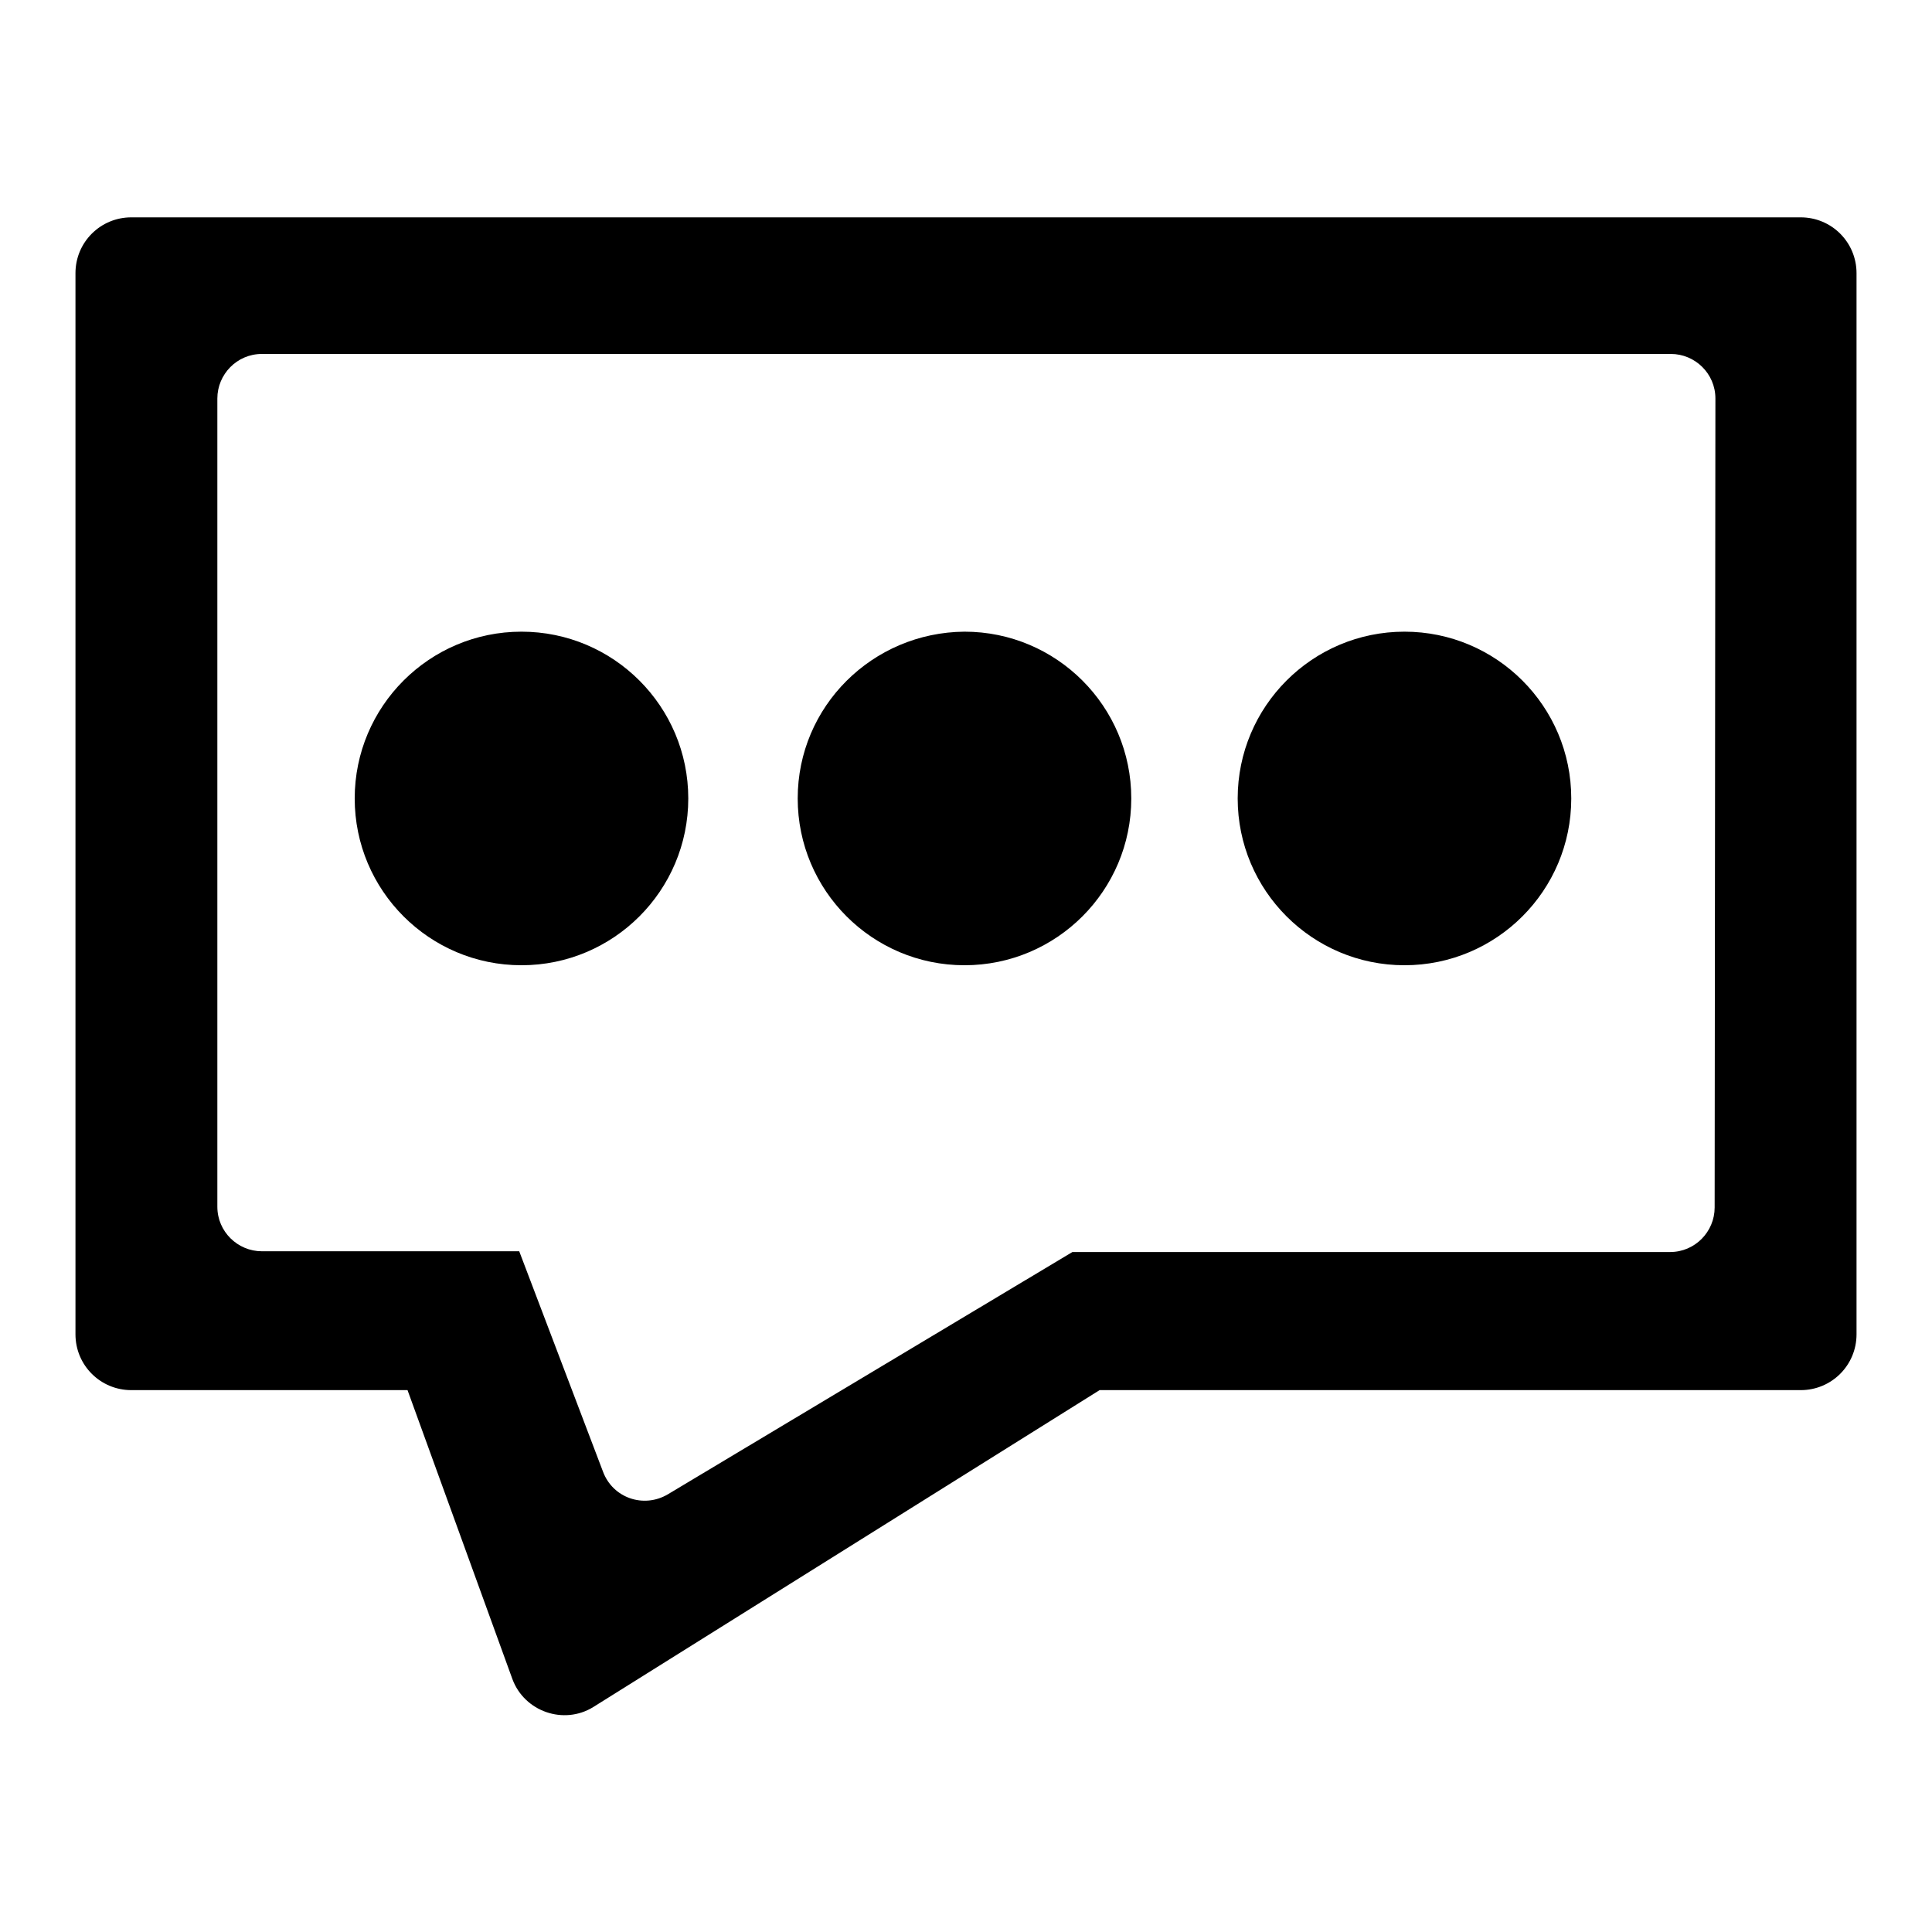
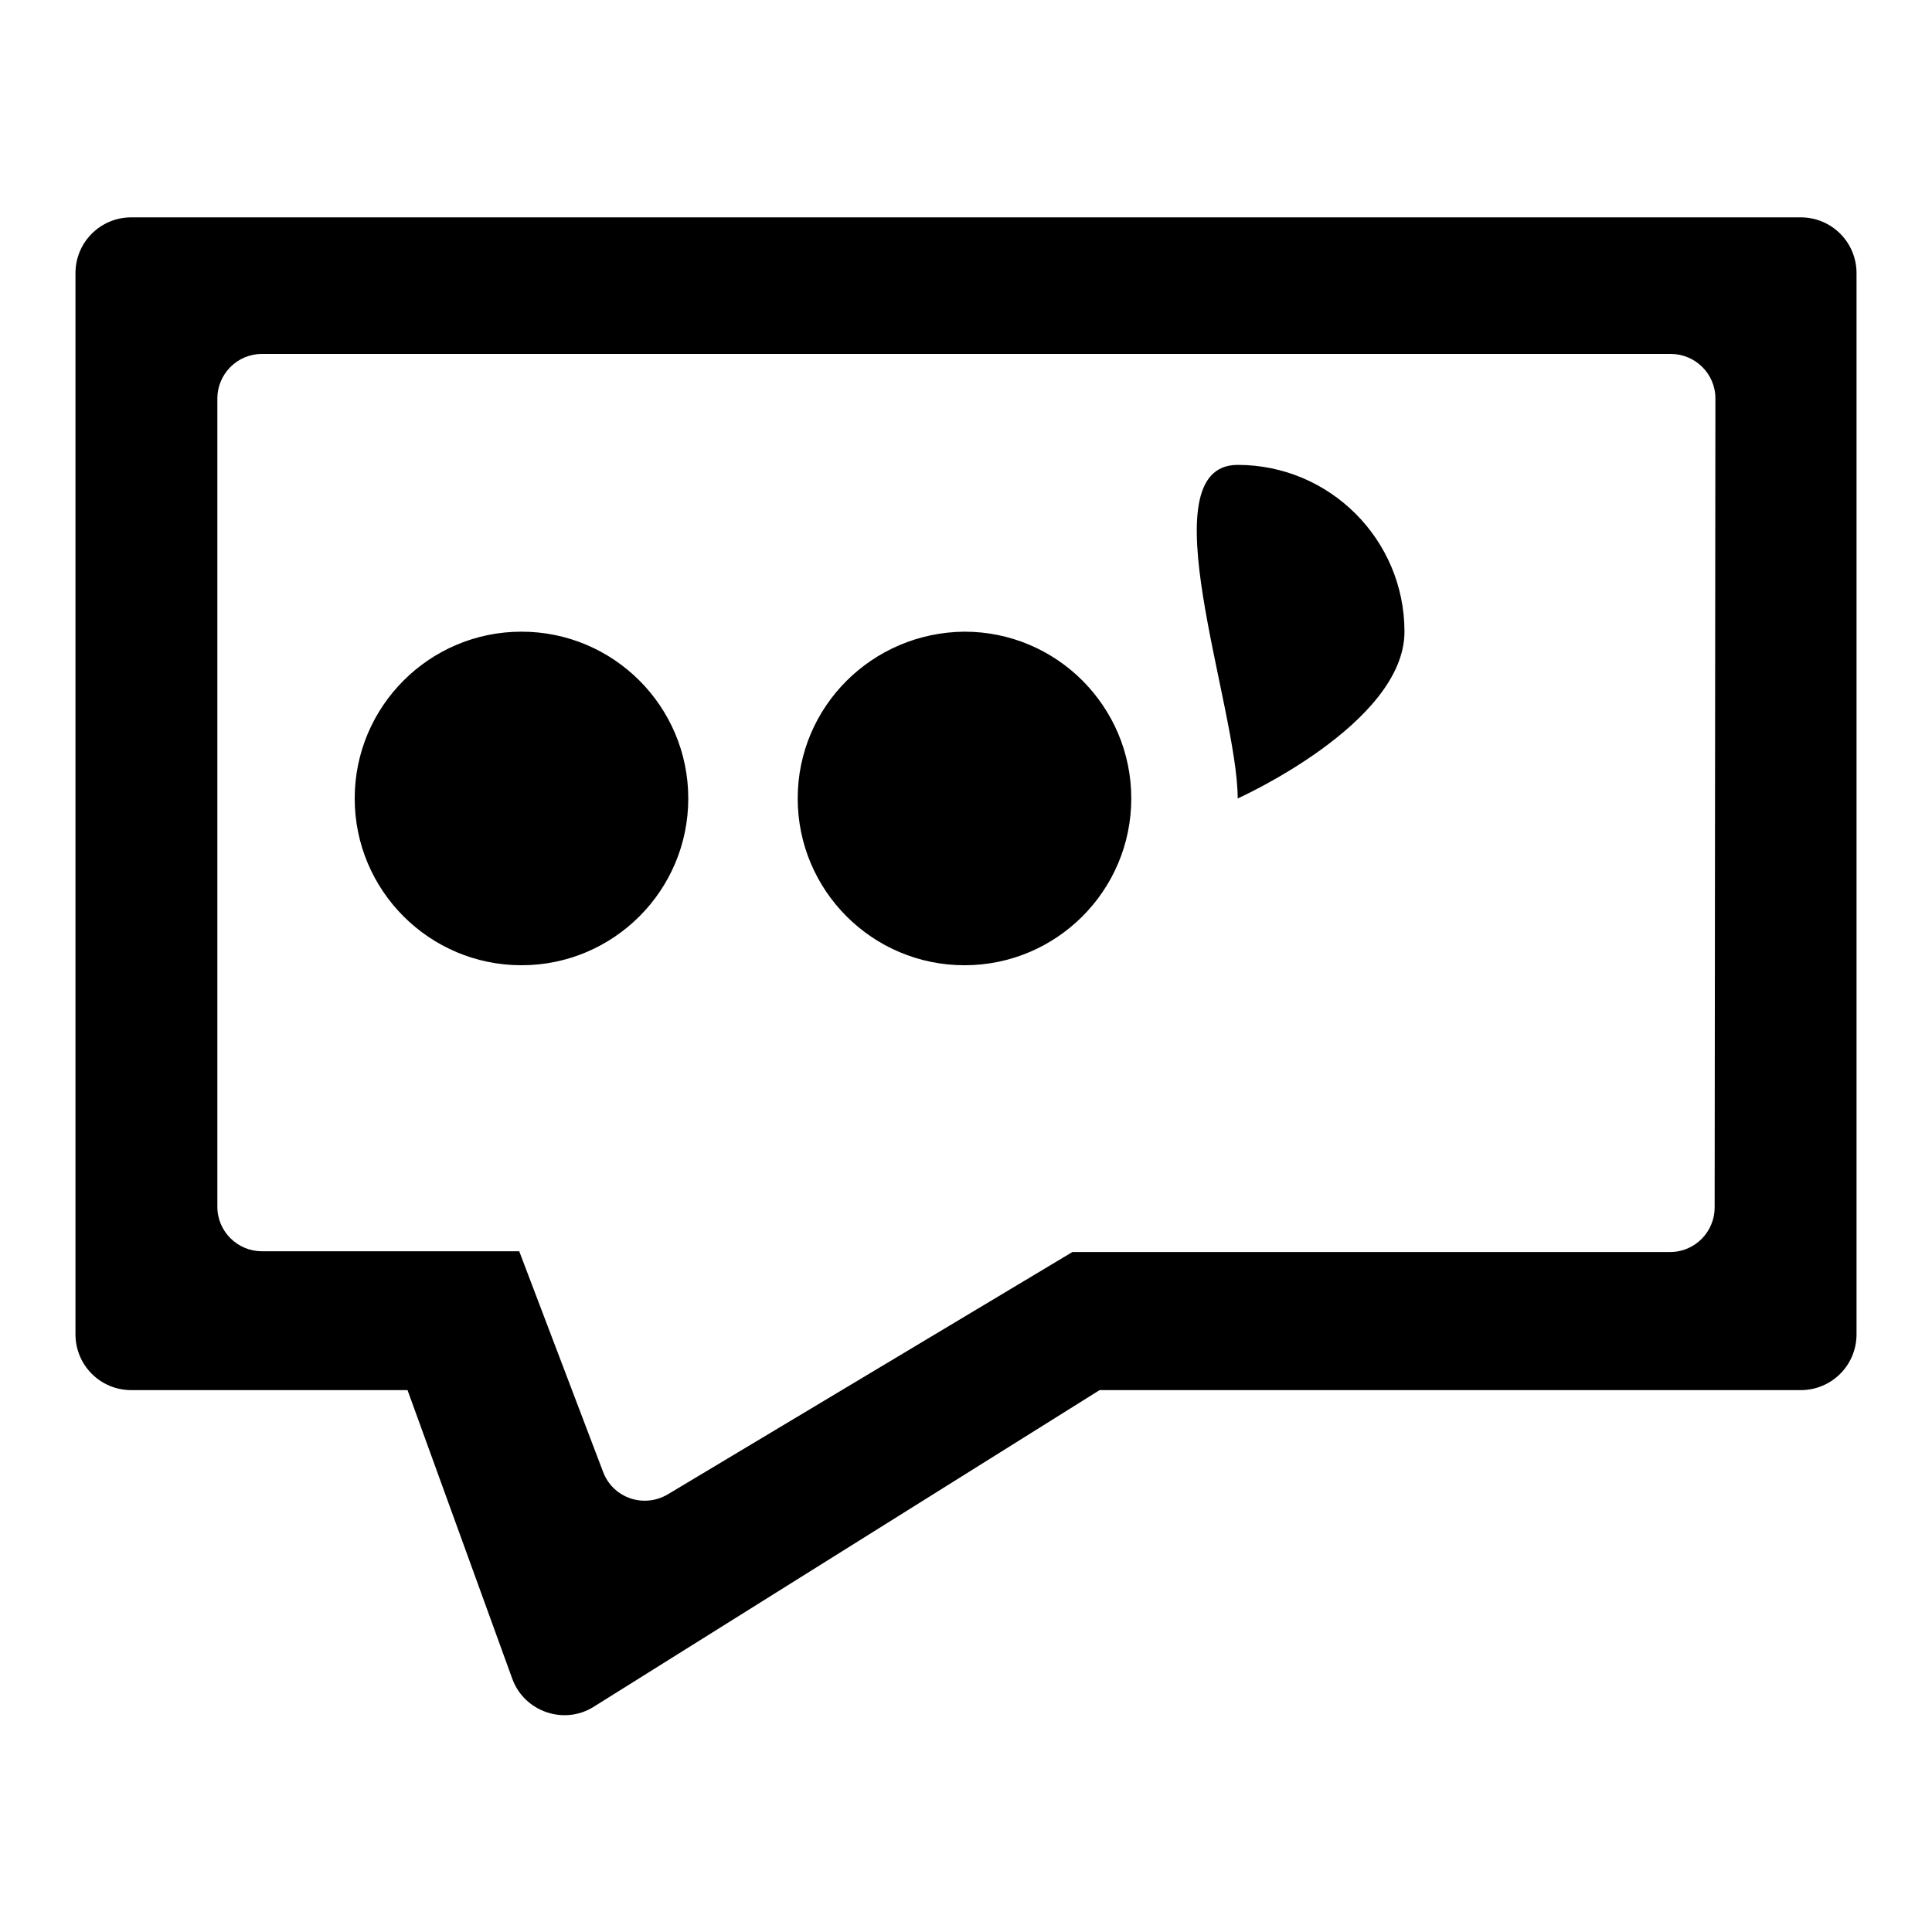
<svg xmlns="http://www.w3.org/2000/svg" version="1.1" x="0px" y="0px" viewBox="0 0 256 256" enable-background="new 0 0 256 256" xml:space="preserve">
  <g>
-     <path fill="#000000" d="M238.6,28.8H17.4c-4.1,0-7.4,3.3-7.4,7.4v140.6c0,4.1,3.3,7.4,7.4,7.4H54l13.9,38.3 c1.6,4.3,6.8,6.1,10.7,3.7l67.1-42h92.9c4.1,0,7.4-3.3,7.4-7.4V36.2C246,32.1,242.7,28.8,238.6,28.8L238.6,28.8z M227.2,160 c0,3.2-2.6,5.9-5.9,5.9h-79.2L88.5,198c-3.2,1.9-7.3,0.5-8.6-3l-11.1-29.2H34.7c-3.2,0-5.9-2.6-5.9-5.9V52.8c0-3.2,2.6-5.9,5.9-5.9 h186.7c3.2,0,5.9,2.6,5.9,5.9L227.2,160L227.2,160z M47,105.8c0,12.2,9.9,22.1,22.1,22.1s22.1-9.9,22.1-22.1c0,0,0,0,0,0 c0-12.2-9.9-22.1-22.1-22.1S47,93.6,47,105.8L47,105.8z M105.7,105.8c0,12.2,9.9,22.1,22.1,22.1c12.2,0,22.1-9.9,22.1-22.1 c0,0,0,0,0,0c0-12.2-9.9-22.1-22.1-22.1C115.6,83.8,105.7,93.6,105.7,105.8z M164,105.8c0,12.2,9.9,22.1,22.1,22.1 s22.1-9.9,22.1-22.1c0-12.2-9.9-22.1-22.1-22.1S164,93.6,164,105.8z" />
+     <path fill="#000000" d="M238.6,28.8H17.4c-4.1,0-7.4,3.3-7.4,7.4v140.6c0,4.1,3.3,7.4,7.4,7.4H54l13.9,38.3 c1.6,4.3,6.8,6.1,10.7,3.7l67.1-42h92.9c4.1,0,7.4-3.3,7.4-7.4V36.2C246,32.1,242.7,28.8,238.6,28.8L238.6,28.8z M227.2,160 c0,3.2-2.6,5.9-5.9,5.9h-79.2L88.5,198c-3.2,1.9-7.3,0.5-8.6-3l-11.1-29.2H34.7c-3.2,0-5.9-2.6-5.9-5.9V52.8c0-3.2,2.6-5.9,5.9-5.9 h186.7c3.2,0,5.9,2.6,5.9,5.9L227.2,160L227.2,160z M47,105.8c0,12.2,9.9,22.1,22.1,22.1s22.1-9.9,22.1-22.1c0,0,0,0,0,0 c0-12.2-9.9-22.1-22.1-22.1S47,93.6,47,105.8L47,105.8z M105.7,105.8c0,12.2,9.9,22.1,22.1,22.1c12.2,0,22.1-9.9,22.1-22.1 c0,0,0,0,0,0c0-12.2-9.9-22.1-22.1-22.1C115.6,83.8,105.7,93.6,105.7,105.8z M164,105.8s22.1-9.9,22.1-22.1c0-12.2-9.9-22.1-22.1-22.1S164,93.6,164,105.8z" />
  </g>
</svg>